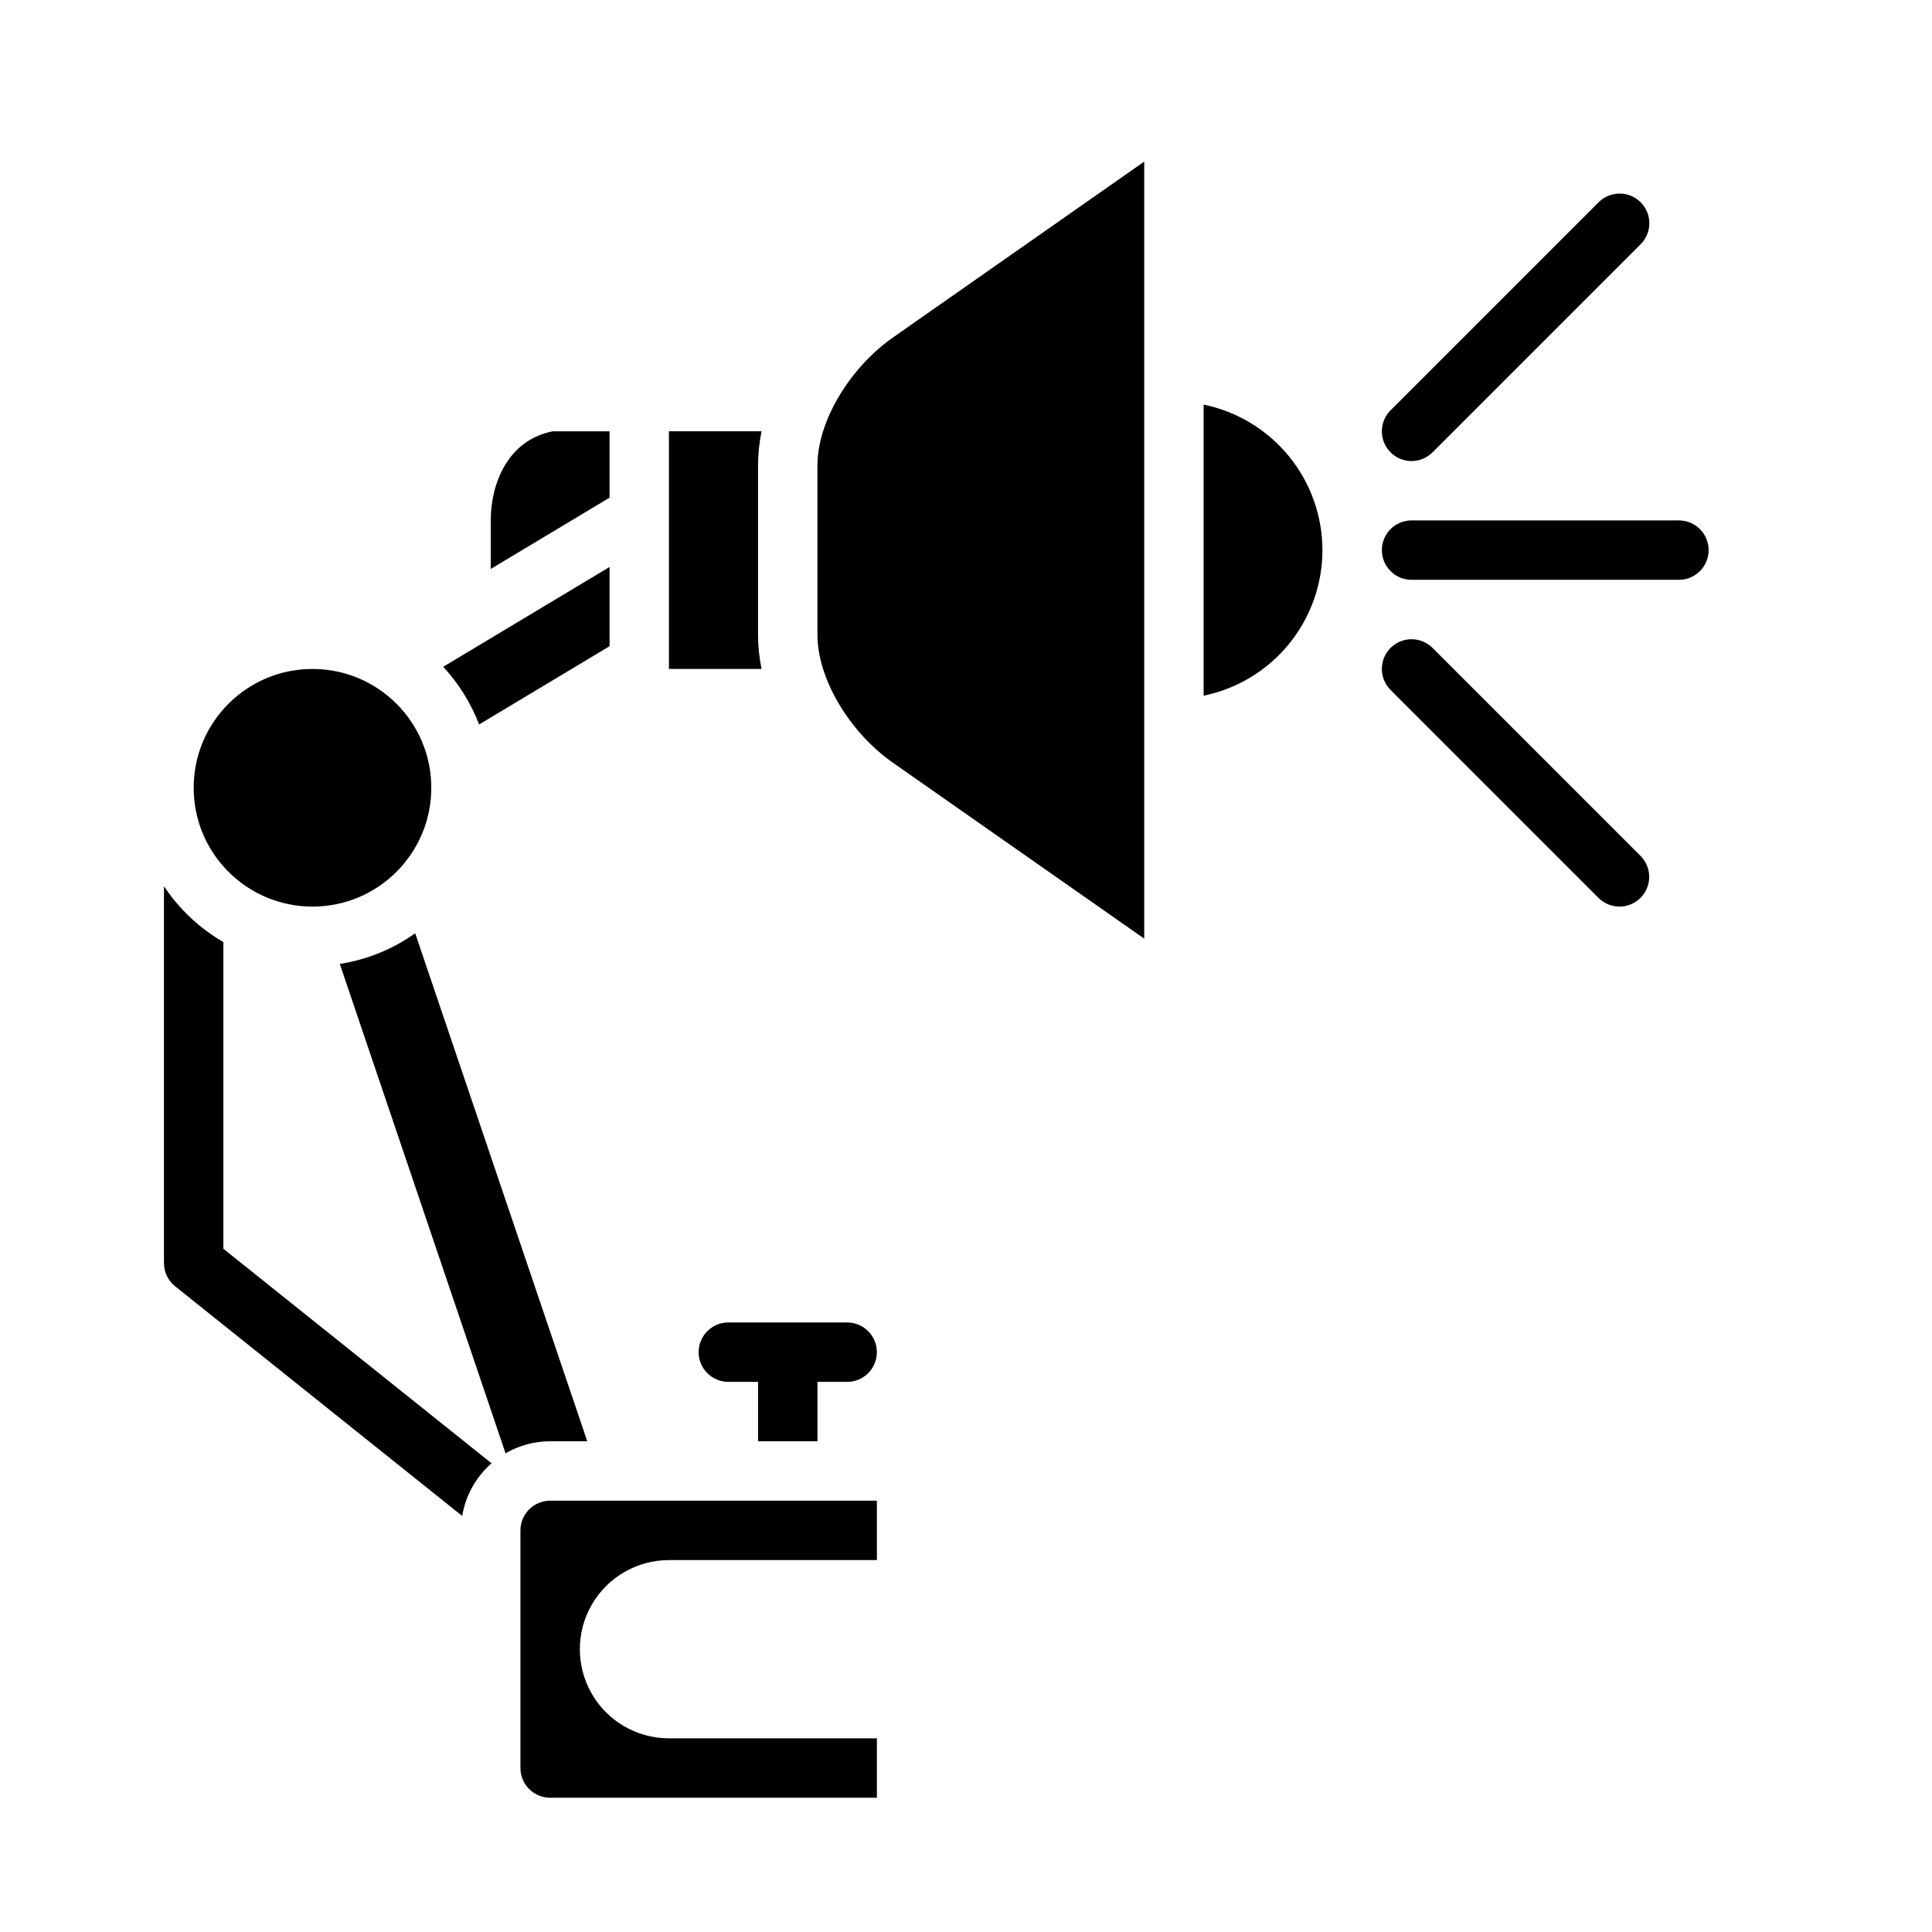
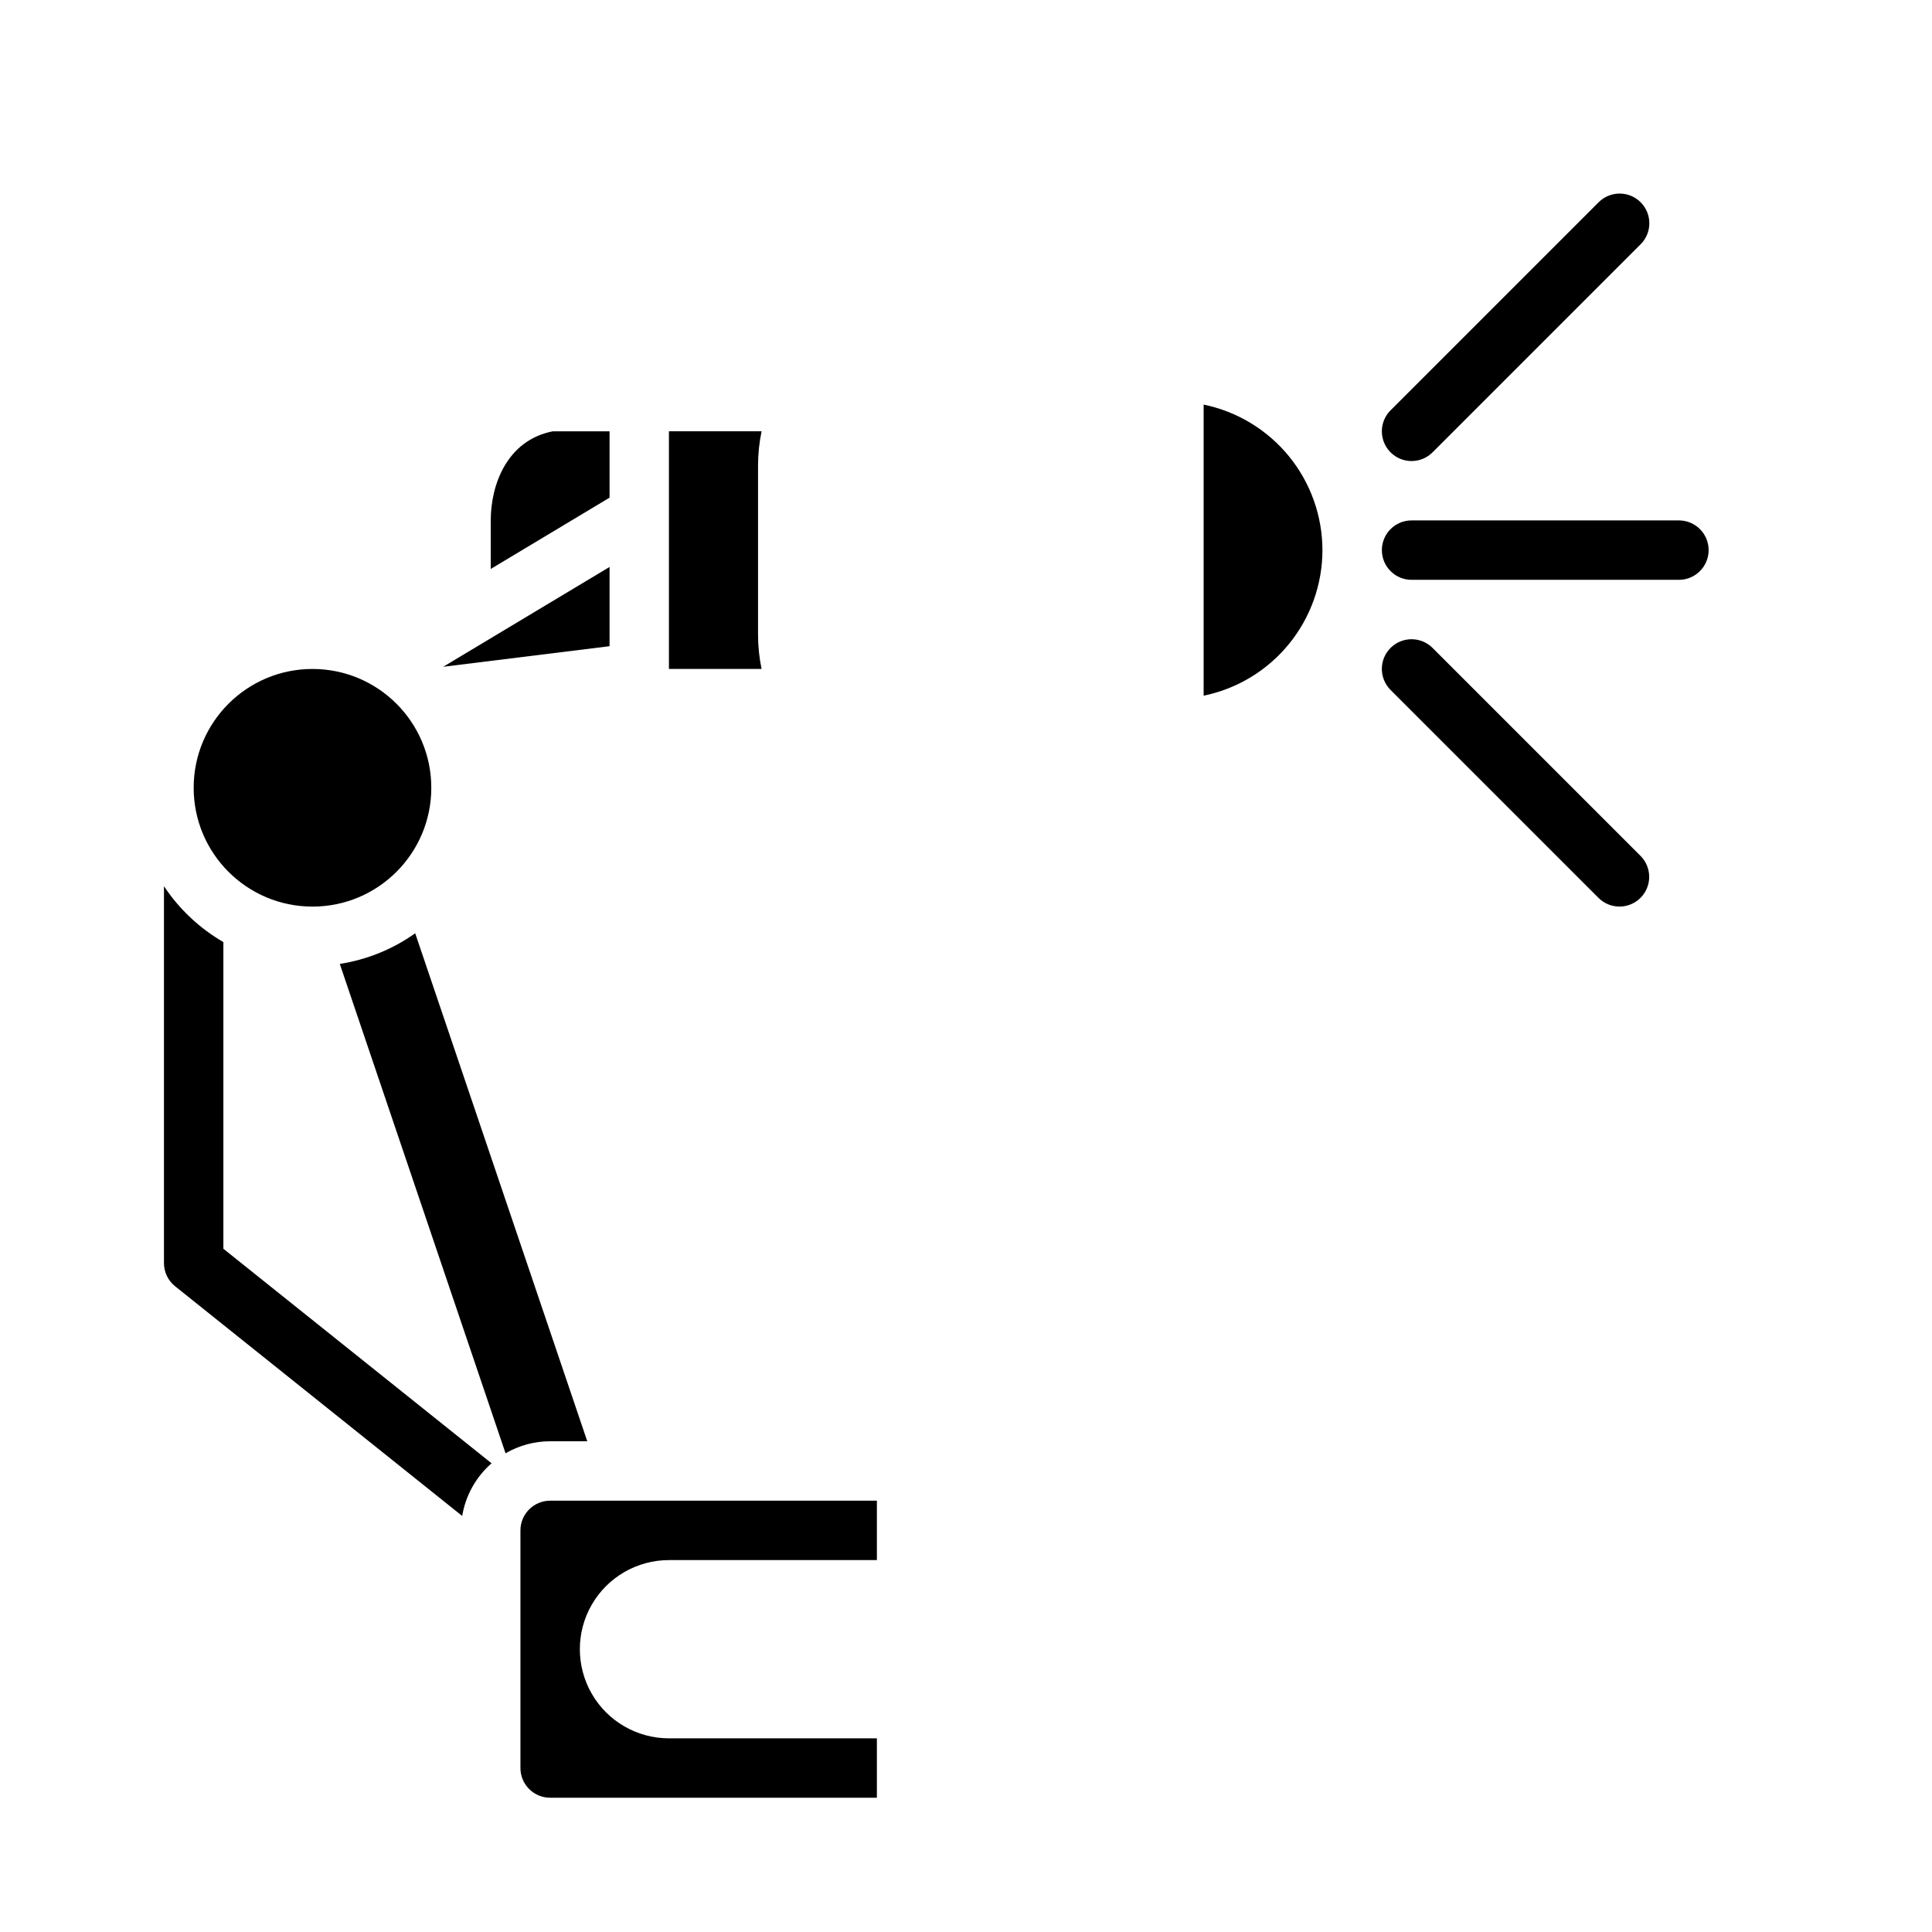
<svg xmlns="http://www.w3.org/2000/svg" fill="#000000" width="800px" height="800px" version="1.1" viewBox="144 144 512 512">
  <g>
    <path d="m258.3 352.77c0 17.391-14.098 31.488-31.488 31.488s-31.488-14.098-31.488-31.488 14.098-31.488 31.488-31.488 31.488 14.098 31.488 31.488" />
-     <path d="m305.54 315.25v-21l-44.086 26.453c4.121 4.441 7.348 9.633 9.512 15.293z" />
+     <path d="m305.54 315.25v-21l-44.086 26.453z" />
    <path d="m234.05 399.45 43.926 129.69h0.004c3.586-2.09 7.664-3.188 11.812-3.188h9.84l-45.598-134.62c-5.941 4.219-12.781 6.996-19.984 8.117z" />
    <path d="m305.54 258.3h-15.043c-12.125 2.371-16.445 14.137-16.445 23.617v12.859l31.488-18.895z" />
    <path d="m494.46 289.79c-0.012-9.07-3.148-17.855-8.883-24.883-5.738-7.023-13.719-11.859-22.602-13.684v77.141c8.883-1.828 16.867-6.66 22.602-13.688 5.734-7.027 8.875-15.816 8.883-24.887z" />
-     <path d="m380.86 346.29 66.367 46.457v-205.92l-66.332 46.434c-11.754 8.137-20.262 22.445-20.262 34.043v44.969c0 11.602 8.508 25.906 20.227 34.02z" />
    <path d="m281.92 549.57v62.977c0.004 4.348 3.527 7.867 7.871 7.871h86.594v-15.742h-55.105c-8.438 0-16.234-4.5-20.453-11.809-4.215-7.309-4.215-16.309 0-23.617 4.219-7.305 12.016-11.809 20.453-11.809h55.105v-15.742h-86.594c-4.344 0.004-7.867 3.527-7.871 7.871z" />
    <path d="m344.89 312.27v-44.969c0.008-3.023 0.32-6.039 0.938-9.004h-24.555v62.977h24.555c-0.617-2.961-0.93-5.977-0.938-9.004z" />
    <path d="m274.27 531.79c-4.141 3.606-6.891 8.539-7.785 13.953l-76.082-60.871c-1.867-1.492-2.953-3.758-2.953-6.148v-99.867c4.043 6.078 9.43 11.145 15.746 14.809v81.27z" />
    <path d="m573.18 384.25c-2.09 0.004-4.094-0.828-5.566-2.305l-55.105-55.105c-3.074-3.074-3.074-8.059 0-11.133 3.074-3.074 8.059-3.074 11.133 0l55.105 55.105c2.25 2.25 2.926 5.637 1.707 8.578-1.219 2.941-4.09 4.859-7.273 4.859z" />
    <path d="m518.08 266.18c-3.184 0-6.055-1.918-7.273-4.859-1.219-2.945-0.543-6.328 1.707-8.582l55.105-55.105v0.004c1.473-1.492 3.481-2.336 5.574-2.34 2.098-0.008 4.109 0.82 5.59 2.305 1.484 1.48 2.312 3.492 2.309 5.59-0.008 2.098-0.848 4.102-2.34 5.574l-55.105 55.105c-1.473 1.48-3.477 2.309-5.566 2.309z" />
    <path d="m588.93 297.66h-70.848c-4.348 0-7.871-3.527-7.871-7.875 0-4.348 3.523-7.871 7.871-7.871h70.848c4.348 0 7.875 3.523 7.875 7.871 0 4.348-3.527 7.875-7.875 7.875z" />
-     <path d="m376.38 502.34c0 2.086-0.828 4.09-2.305 5.566-1.477 1.477-3.481 2.305-5.566 2.305h-7.871v15.742h-15.746v-15.742h-7.871c-4.348 0-7.875-3.523-7.875-7.871 0-4.348 3.527-7.875 7.875-7.875h31.488c2.086 0 4.09 0.832 5.566 2.309 1.477 1.477 2.305 3.477 2.305 5.566z" />
  </g>
</svg>